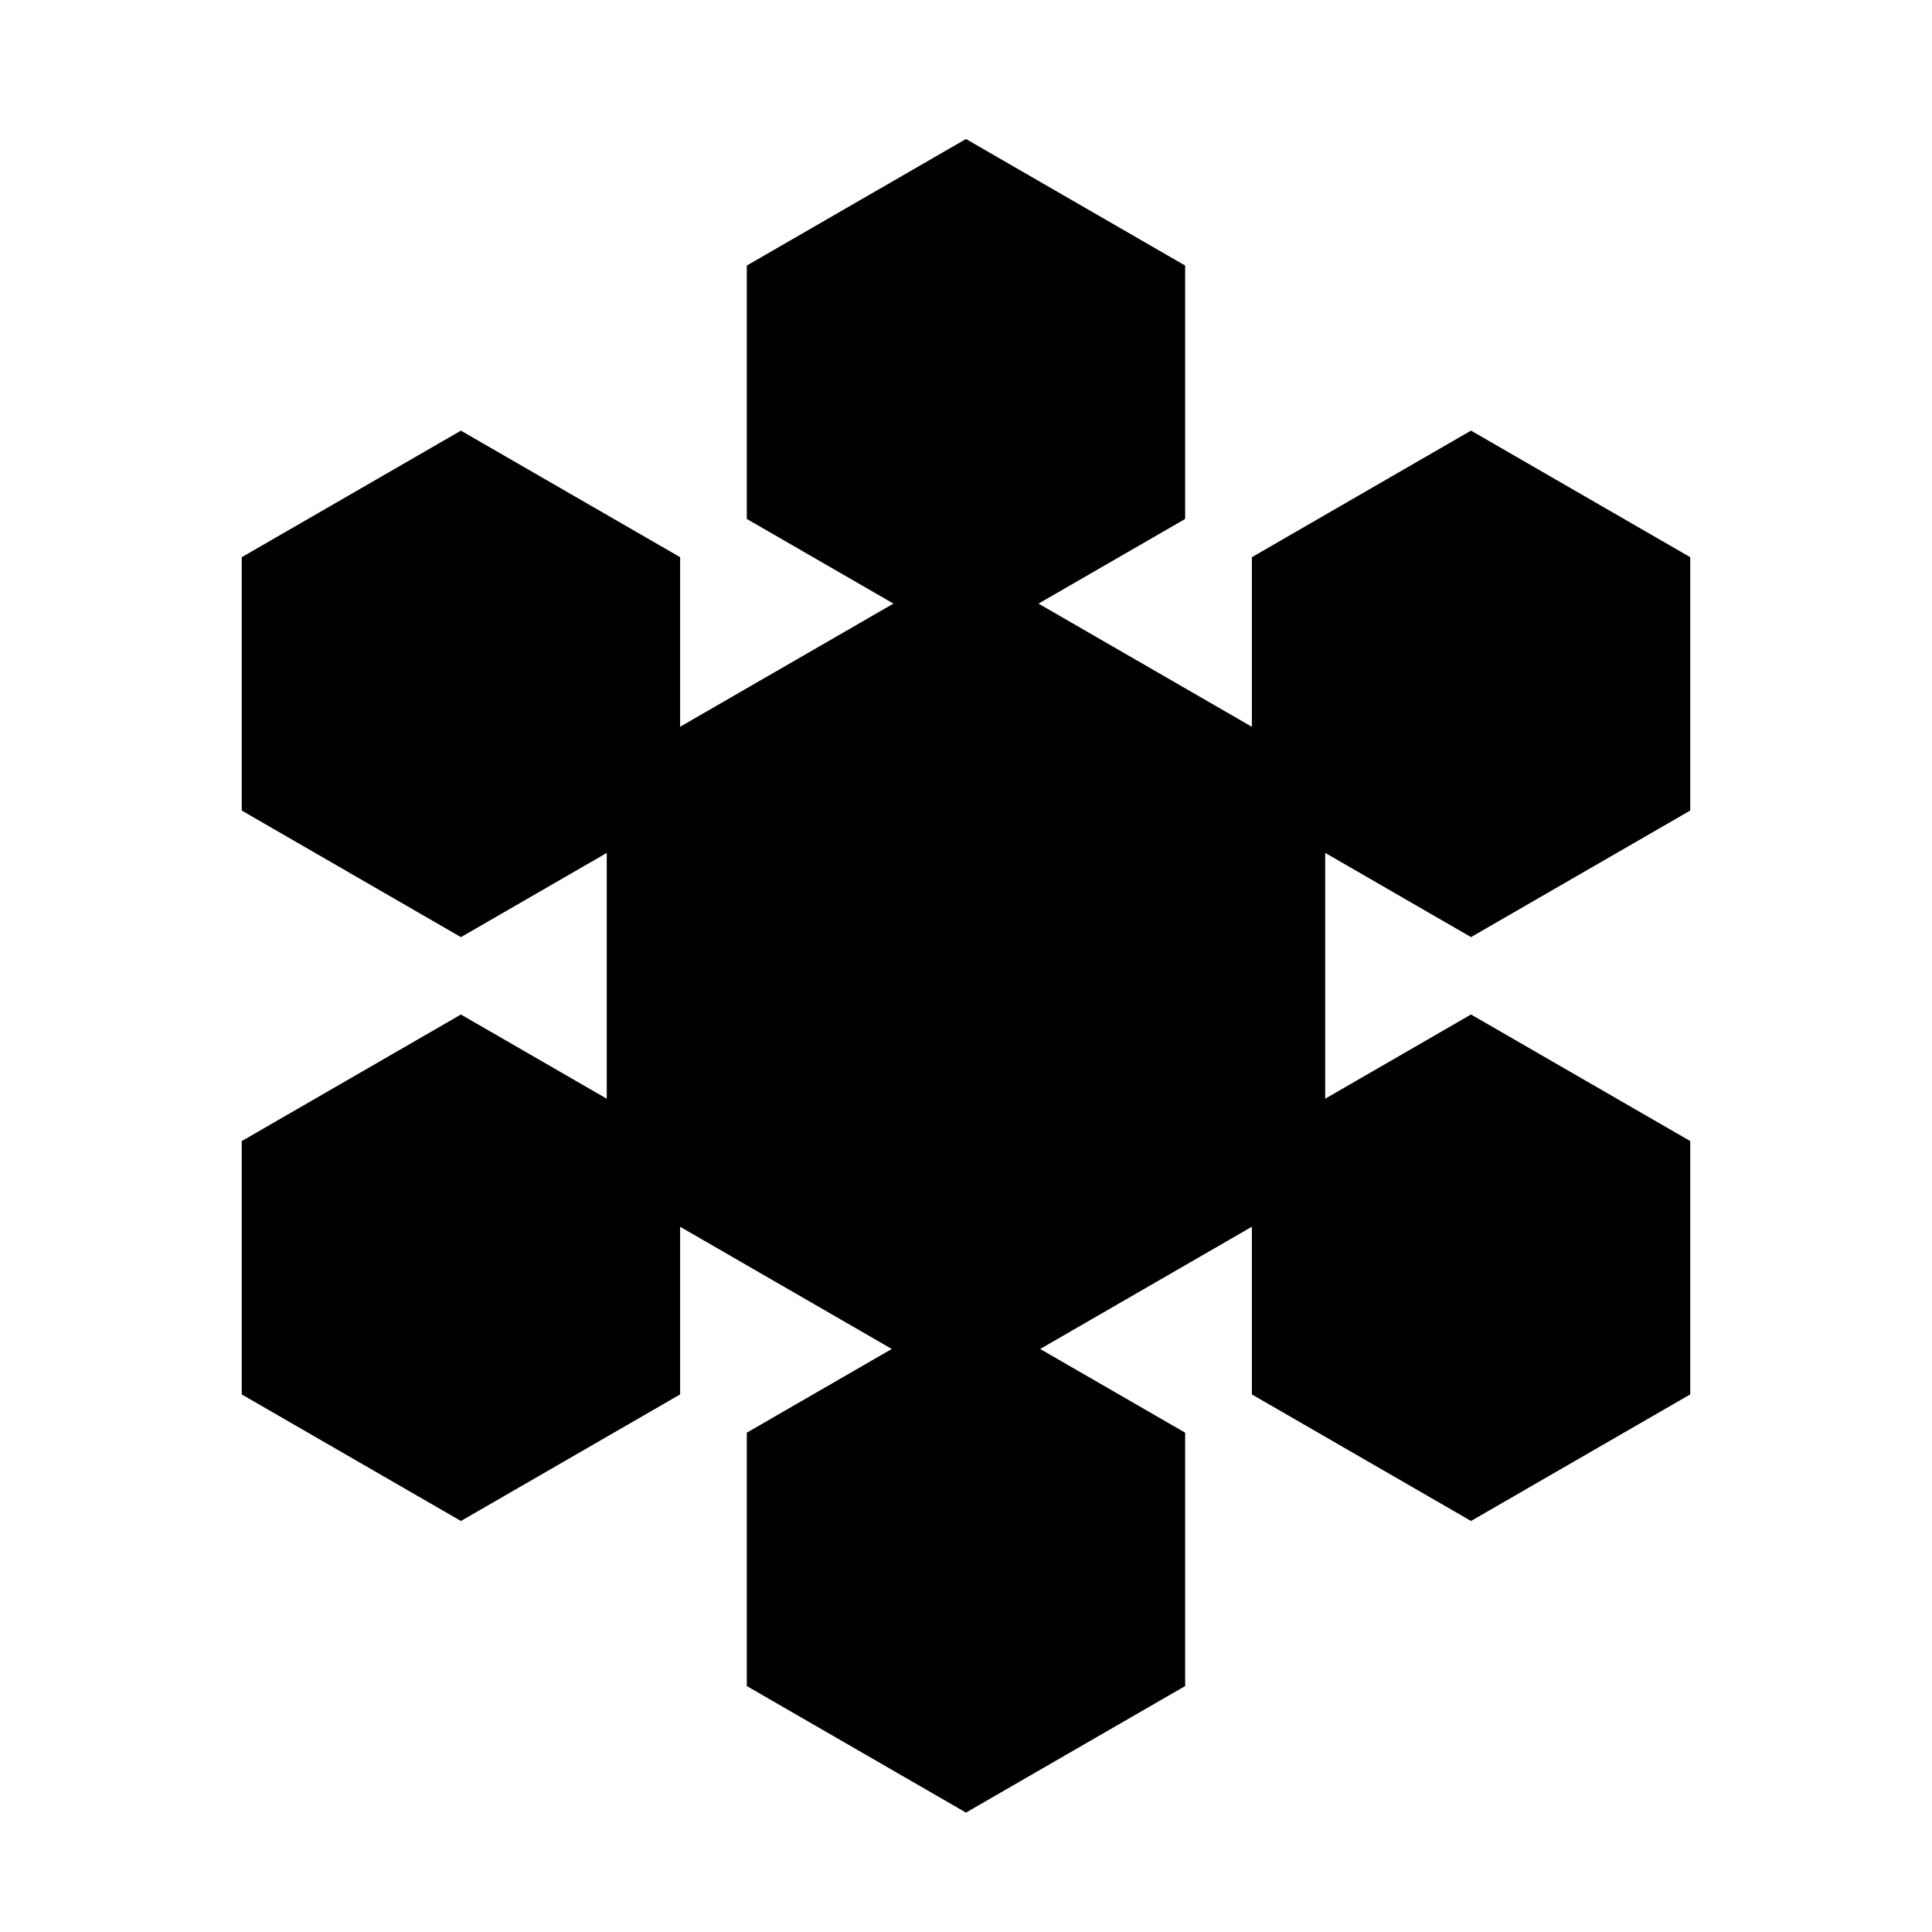
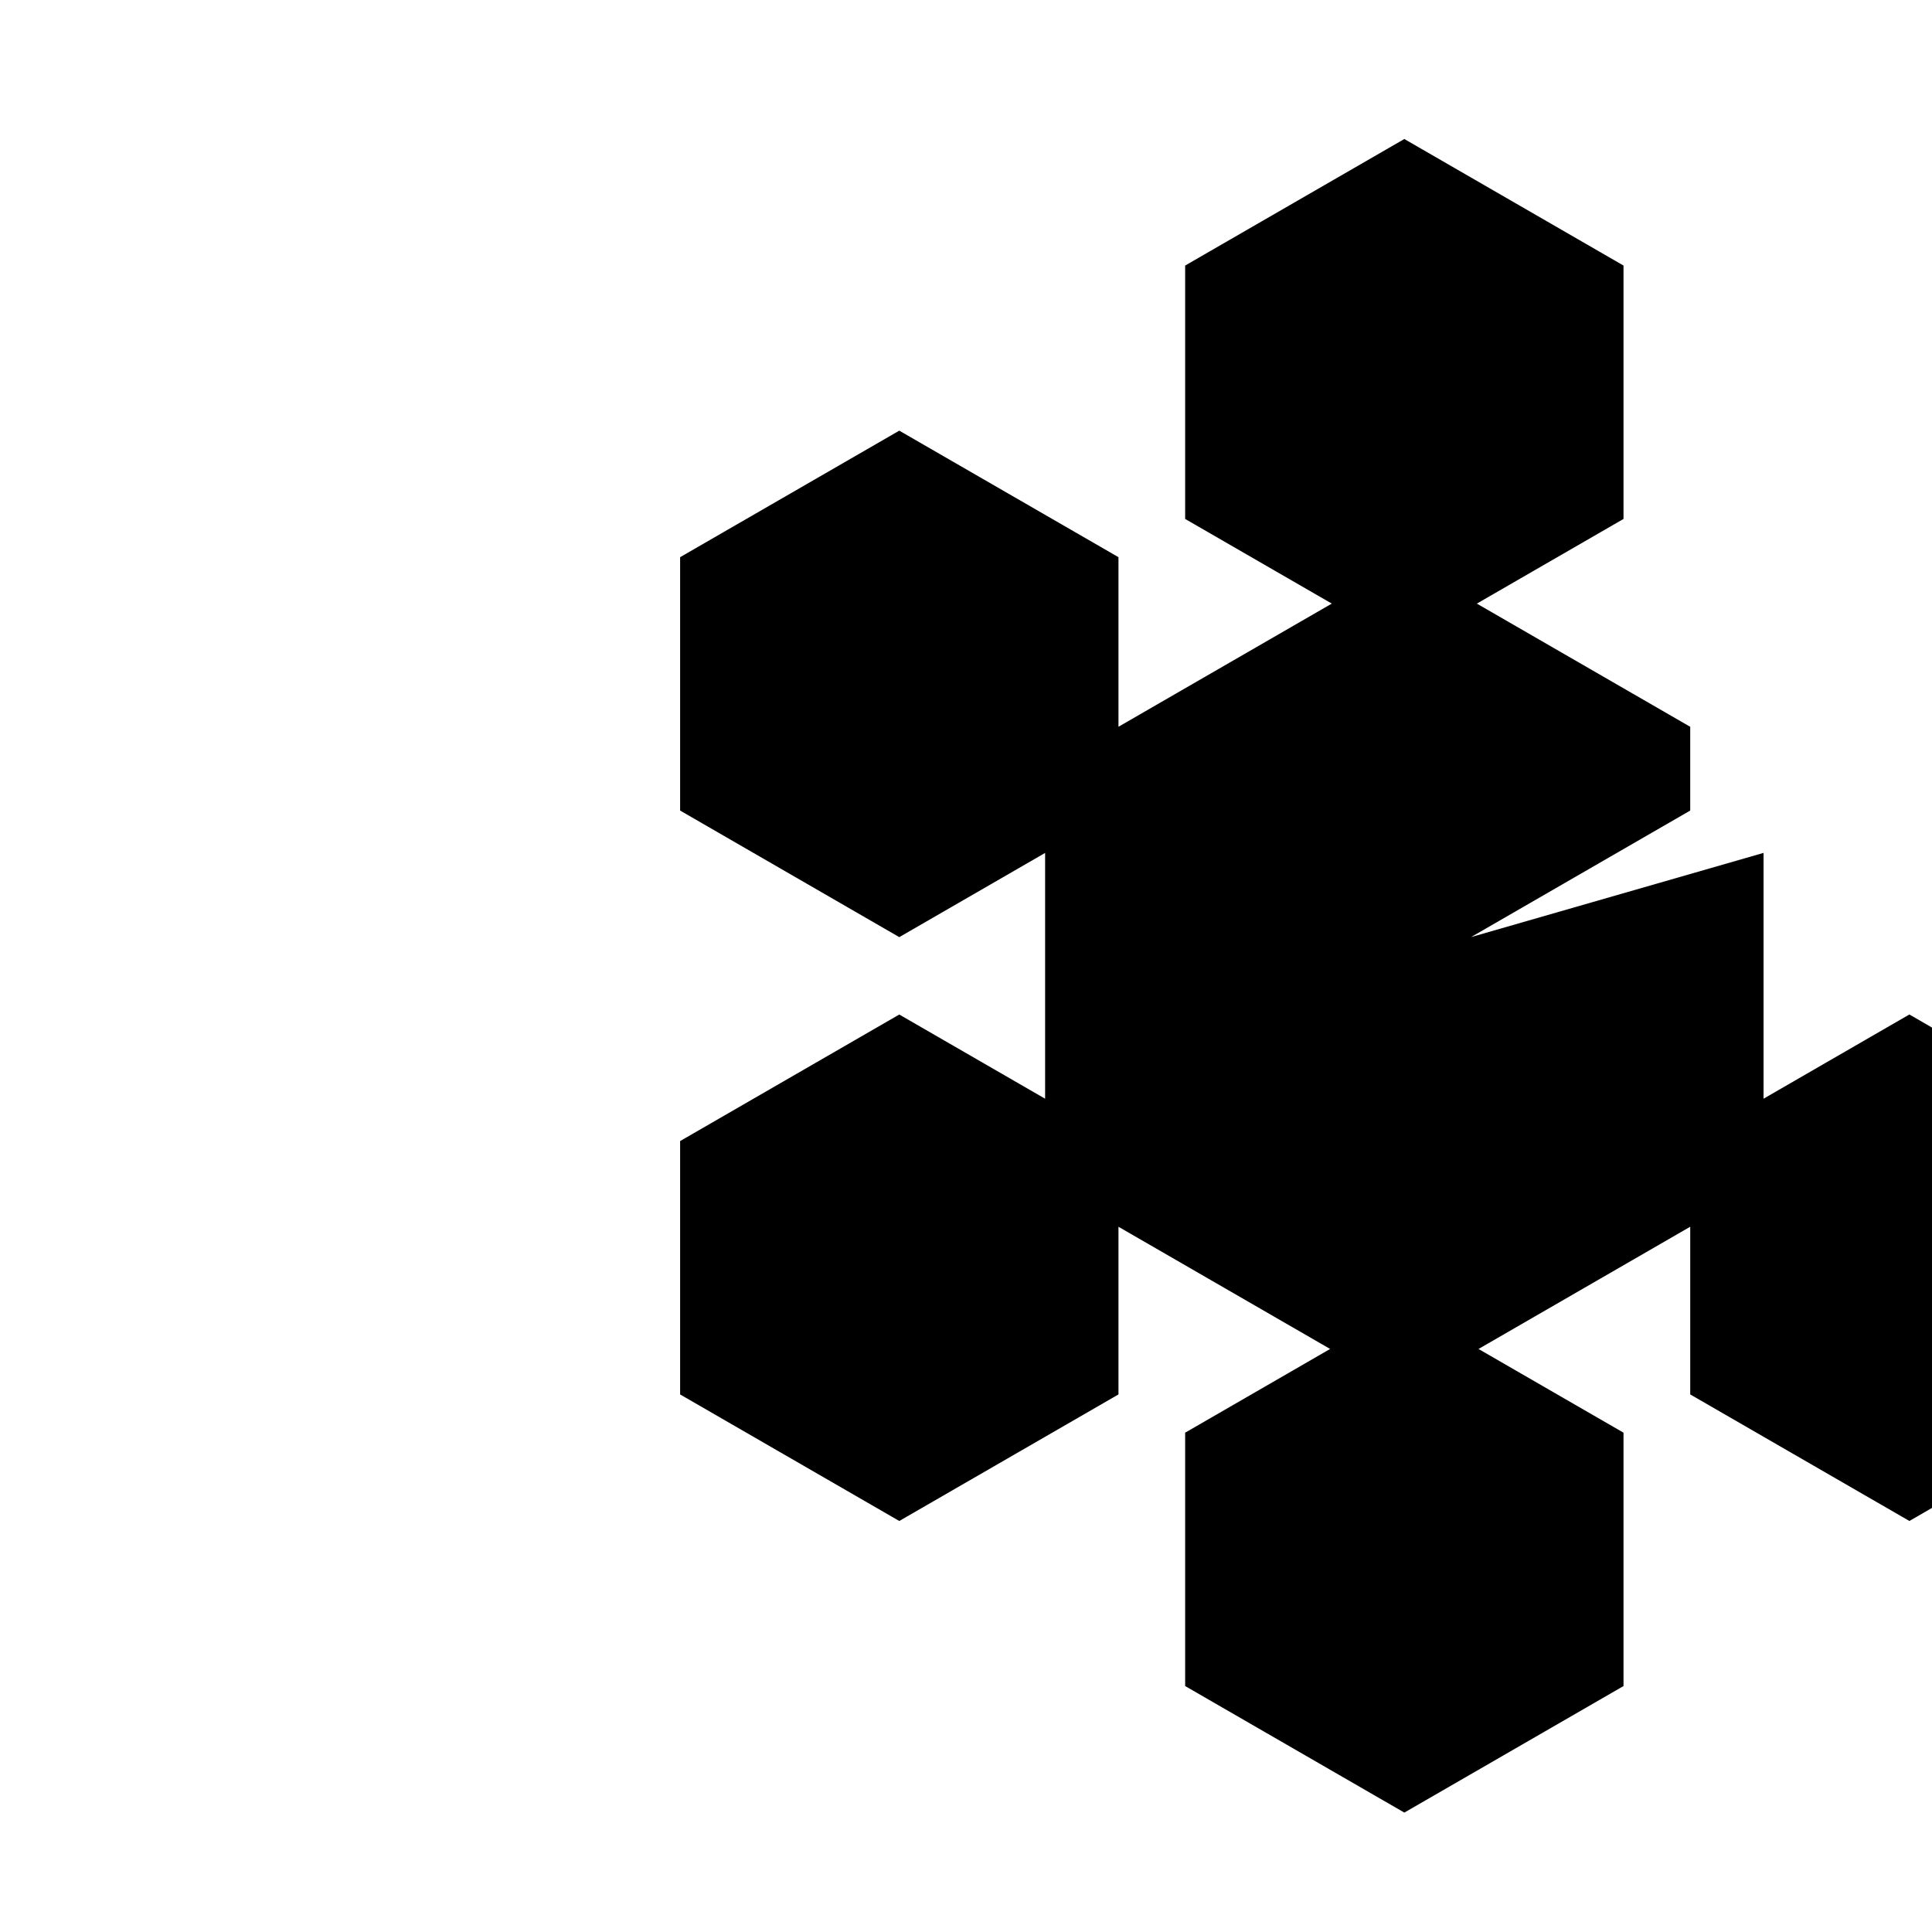
<svg xmlns="http://www.w3.org/2000/svg" fill="#000000" width="800px" height="800px" version="1.1" viewBox="144 144 512 512">
-   <path d="m533.84 392.34 58.086-33.535v-67.145l-58.094-33.543-58.074 33.543v44.949l-56.543-32.645 38.863-22.438v-67.152l-58.086-33.535-58.082 33.535v67.152l38.859 22.434-56.531 32.641v-44.941l-58.09-33.531-58.078 33.531v67.148l58.082 33.543 38.645-22.316v65.137l-38.648-22.312-58.078 33.535v67.148l58.082 33.535 58.086-33.539v-44.434l56.09 32.383-38.418 22.188v67.145l58.086 33.535 58.082-33.535v-67.145l-38.422-22.184 56.102-32.395v44.441l58.082 33.535 58.086-33.543v-67.137l-58.094-33.543-38.641 22.32v-65.145z" />
+   <path d="m533.84 392.34 58.086-33.535v-67.145v44.949l-56.543-32.645 38.863-22.438v-67.152l-58.086-33.535-58.082 33.535v67.152l38.859 22.434-56.531 32.641v-44.941l-58.09-33.531-58.078 33.531v67.148l58.082 33.543 38.645-22.316v65.137l-38.648-22.312-58.078 33.535v67.148l58.082 33.535 58.086-33.539v-44.434l56.09 32.383-38.418 22.188v67.145l58.086 33.535 58.082-33.535v-67.145l-38.422-22.184 56.102-32.395v44.441l58.082 33.535 58.086-33.543v-67.137l-58.094-33.543-38.641 22.32v-65.145z" />
</svg>